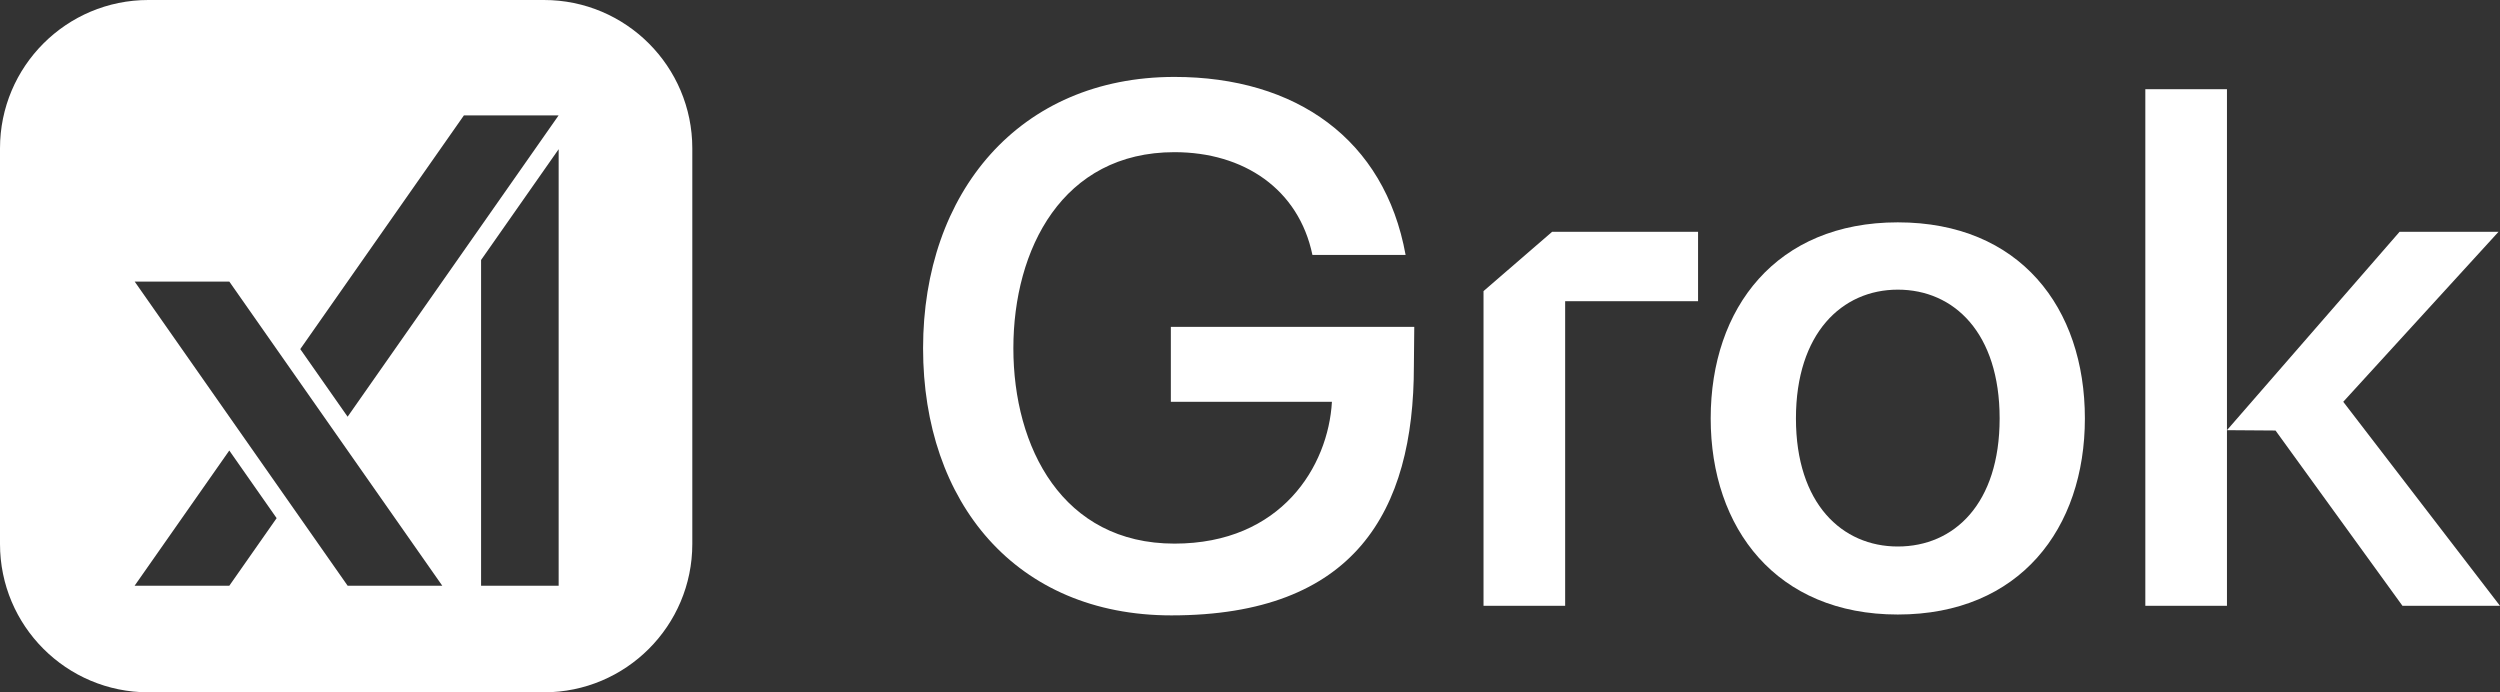
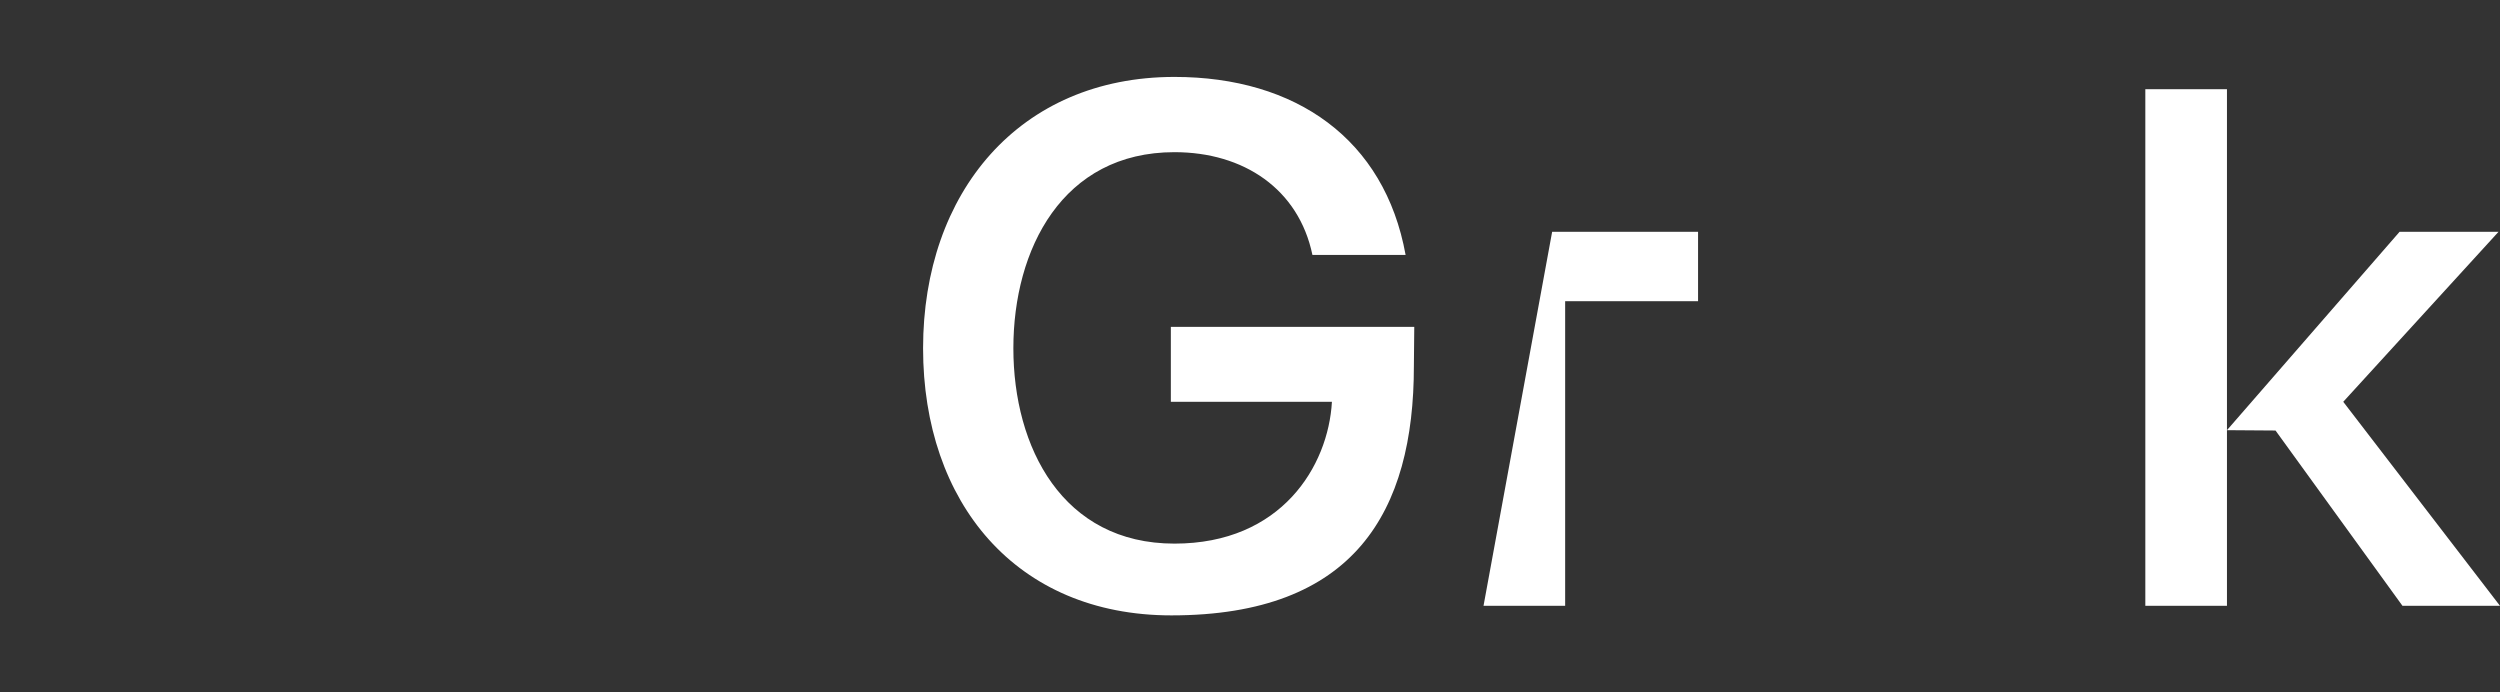
<svg xmlns="http://www.w3.org/2000/svg" viewBox="0 0 130 36">
  <rect x="0" y="0" width="130" height="36" fill="#333333" stroke="none" />
  <path fill="white" d="M111.557 31.503V4.64H115.802V22.369L124.779 12.052H129.925L121.849 20.893L130 31.503H124.929L118.327 22.387L115.802 22.369V31.503H111.557Z" />
-   <path fill="white" d="M98.685 31.955C92.375 31.955 88.956 27.477 88.956 21.759C88.956 16.002 92.375 11.562 98.685 11.562C105.033 11.562 108.414 16.002 108.414 21.759C108.414 27.477 105.033 31.955 98.685 31.955ZM93.389 21.759C93.389 26.198 95.793 28.418 98.685 28.418C101.615 28.418 103.981 26.198 103.981 21.759C103.981 17.319 101.615 15.062 98.685 15.062C95.793 15.062 93.389 17.319 93.389 21.759Z" />
-   <path fill="white" d="M77.143 31.503V15.137L80.712 12.052H88.299V15.664H81.388V31.503H77.143Z" />
+   <path fill="white" d="M77.143 31.503L80.712 12.052H88.299V15.664H81.388V31.503H77.143Z" />
  <path fill="white" d="M60.914 32C52.824 32 48 26.123 48 18.109C48 10.02 52.996 4 61.072 4C67.382 4 72.002 7.236 73.091 13.255H68.246C67.532 9.832 64.677 7.913 61.072 7.913C55.249 7.913 52.695 12.954 52.695 18.109C52.695 23.264 55.249 28.268 61.072 28.268C66.631 28.268 69.072 24.242 69.26 20.893H60.884V16.997H73.542L73.522 19.034C73.522 26.603 70.438 32 60.914 32Z" />
-   <path fill="white" fill-rule="evenodd" clip-rule="evenodd" d="M0 7.714C0 3.454 3.454 0 7.714 0H28.286C32.546 0 36 3.454 36 7.714V28.286C36 32.546 32.546 36 28.286 36H7.714C3.454 36 0 32.546 0 28.286V7.714ZM7.005 14.645L18.077 30.457H22.998L11.926 14.645H7.005ZM7 30.457L11.923 23.427L14.385 26.944L11.925 30.457H7ZM24.124 6L15.614 18.153L18.076 21.669L29.048 6H24.124ZM25.016 30.457V13.519L29.05 7.758V30.457H25.016Z" />
</svg>